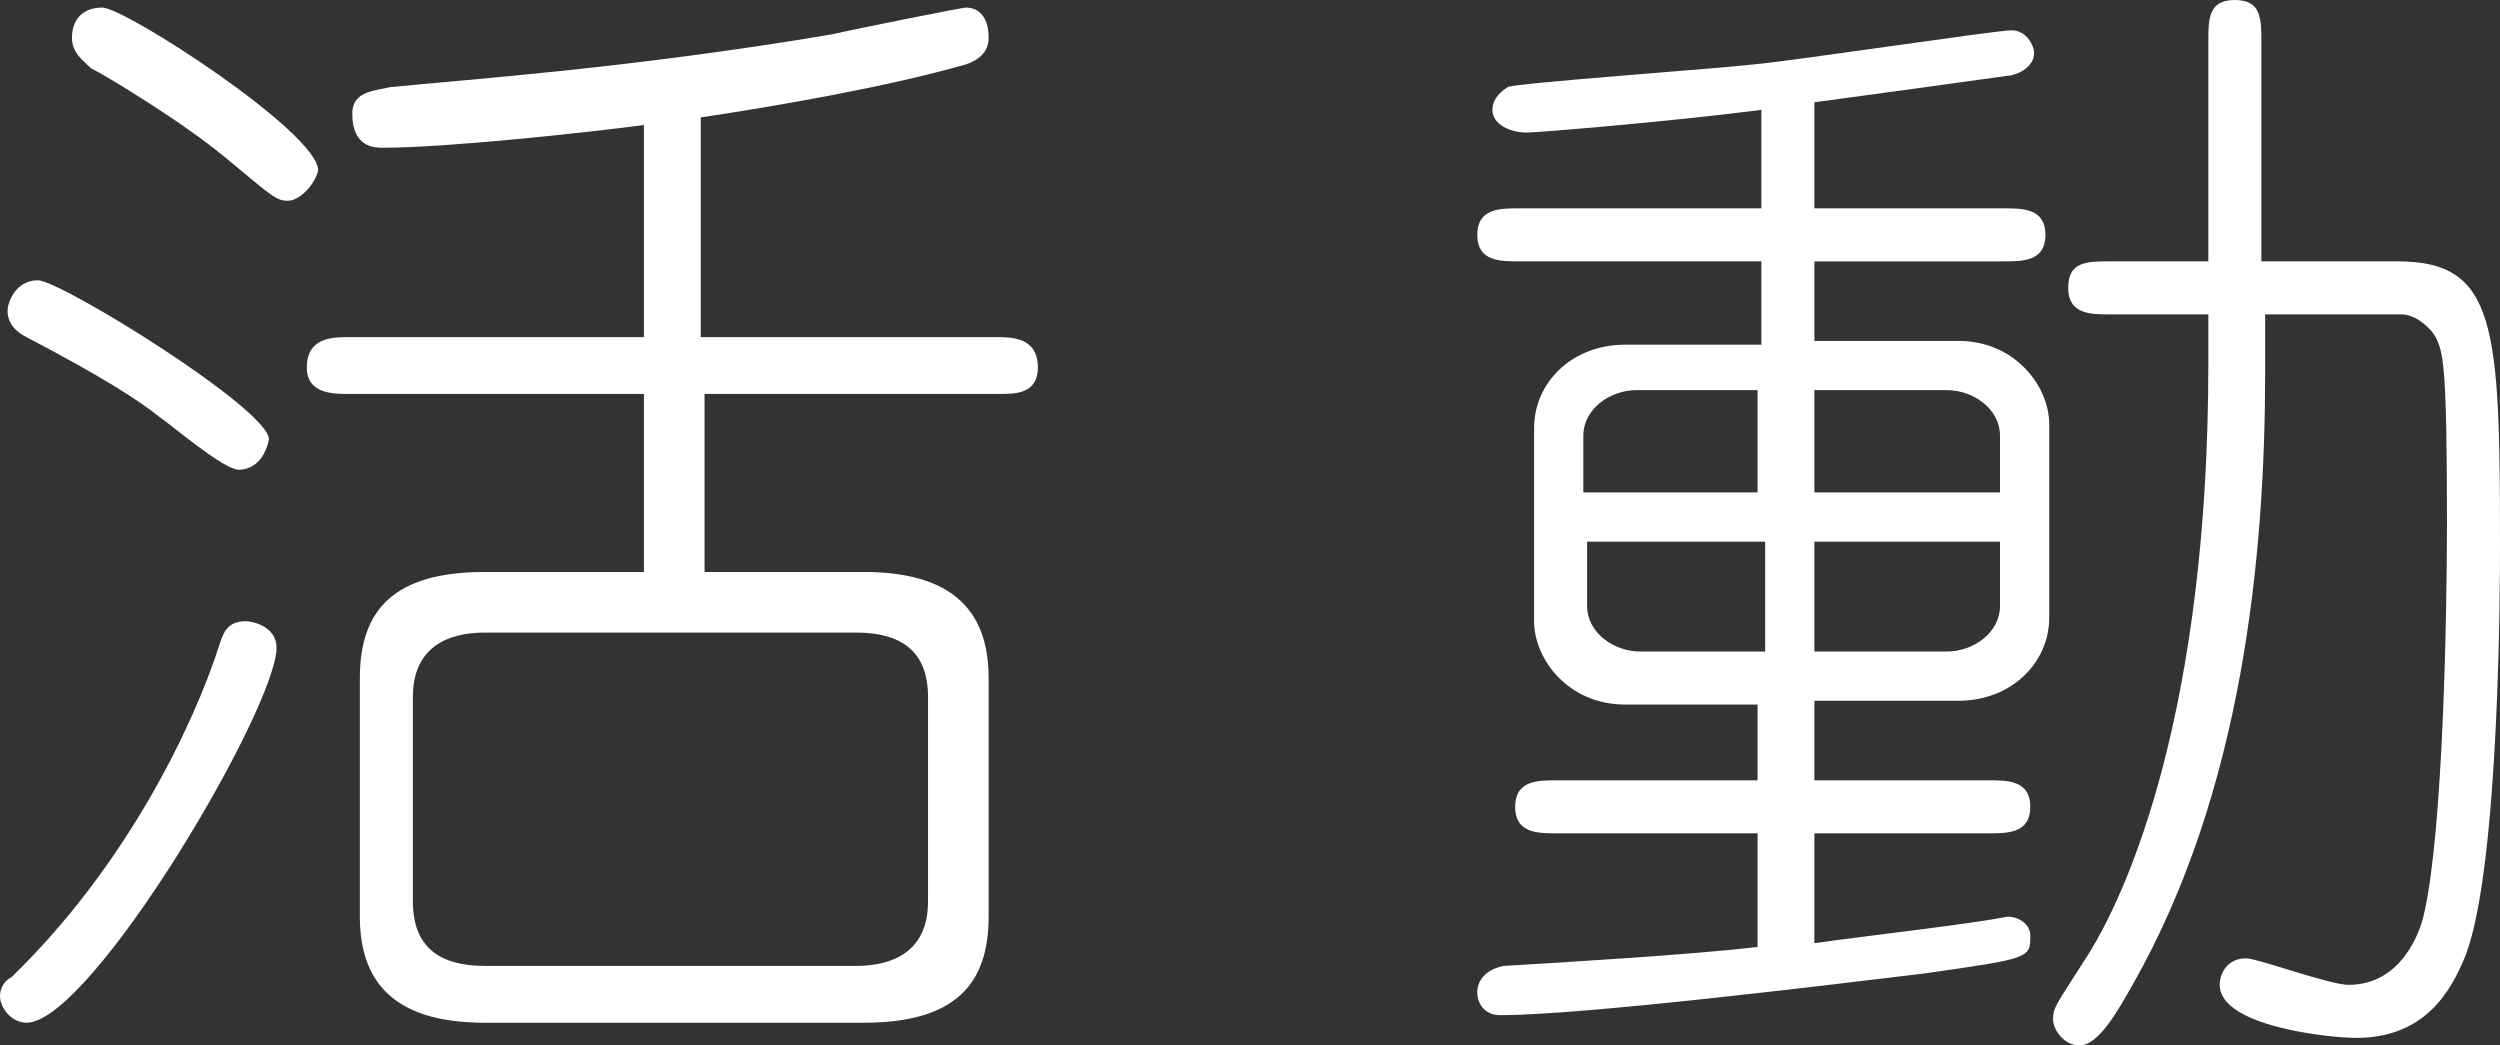
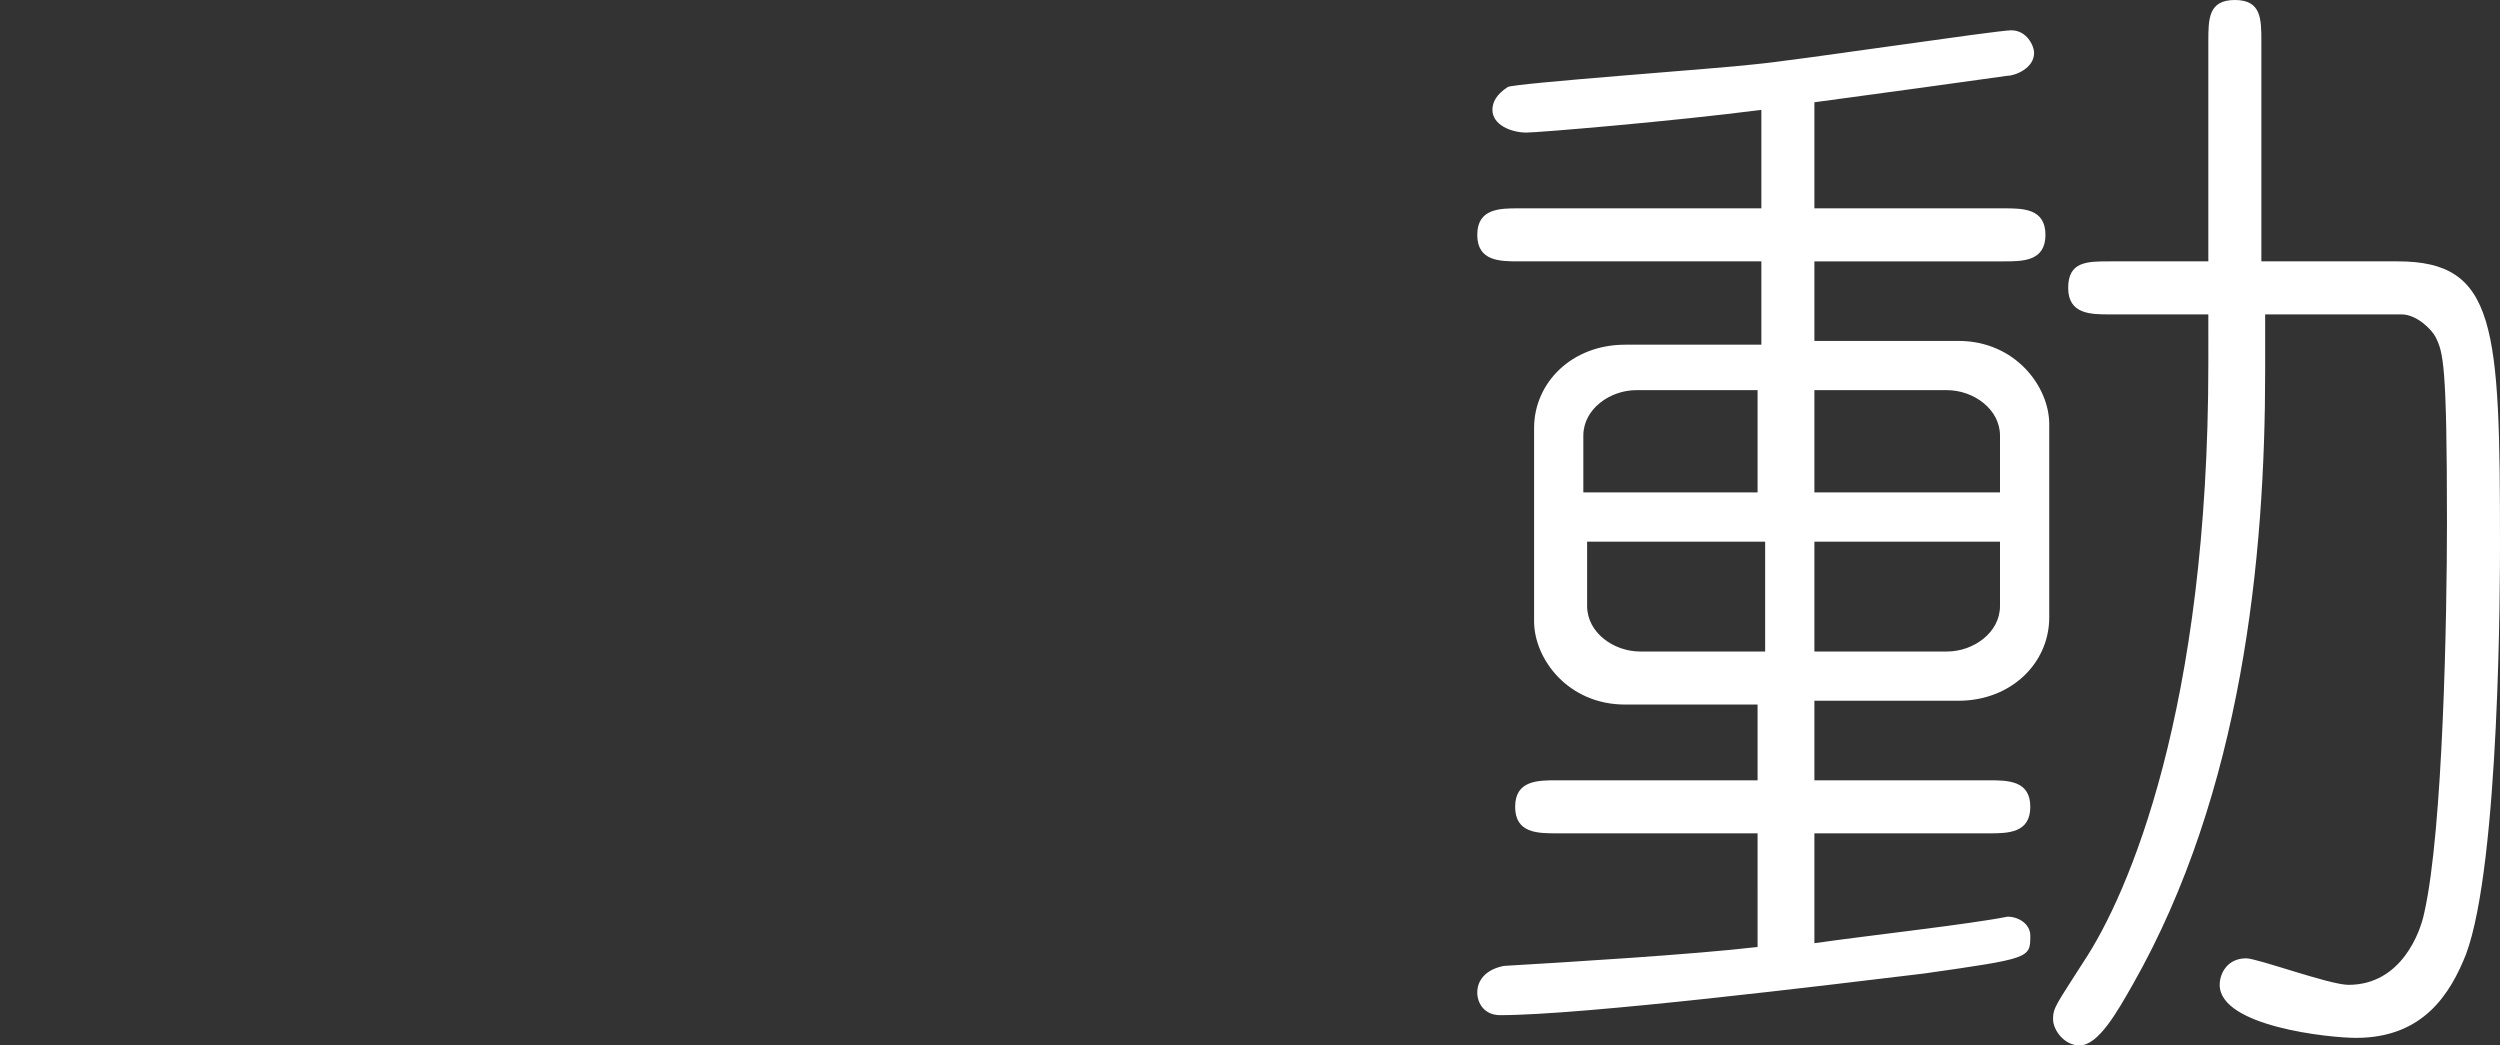
<svg xmlns="http://www.w3.org/2000/svg" version="1.1" id="レイヤー_1" x="0px" y="0px" viewBox="0 0 66 27.6" enable-background="new 0 0 66 27.6" xml:space="preserve">
  <rect x="0" y="0" width="66" height="27.6" fill="#333333" stroke="none" />
  <g>
-     <path fill="#FFFFFF" d="M0.7,27C0.3,27,0,26.6,0,26.3c0-0.2,0.1-0.4,0.3-0.5c3-2.9,4.8-6.6,5.5-8.8c0.1-0.3,0.2-0.6,0.7-0.6   c0.1,0,0.8,0.1,0.8,0.7C7.3,18.7,2.4,27,0.7,27z M6.3,12.4c-0.4,0-1.8-1.2-2.1-1.4c-0.5-0.4-1.4-1-3.5-2.1C0.5,8.8,0.2,8.6,0.2,8.2   c0-0.2,0.2-0.8,0.8-0.8c0.6,0,6.1,3.4,6.1,4.2C7,12.1,6.7,12.4,6.3,12.4z M7.6,5.3C7.3,5.3,7.2,5.2,6,4.2C4.8,3.2,2.8,2,2.4,1.8   C2.2,1.6,1.9,1.4,1.9,1c0-0.5,0.3-0.8,0.8-0.8c0.6,0,5.7,3.3,5.7,4.3C8.3,4.9,7.9,5.3,7.6,5.3z M26.4,10.4h-7.8v4.7h4.2   c2.2,0,3.3,0.9,3.3,2.8v6.3c0,1.8-0.9,2.8-3.3,2.8h-10c-2.2,0-3.3-0.9-3.3-2.8v-6.3c0-1.8,0.9-2.8,3.3-2.8H17v-4.7H9.2   c-0.4,0-1.1,0-1.1-0.7c0-0.8,0.7-0.8,1.1-0.8H17V3.3c-1.5,0.2-5.2,0.6-6.9,0.6c-0.2,0-0.8,0-0.8-0.9c0-0.6,0.6-0.6,1-0.7   c2-0.2,6.4-0.5,11.7-1.4c0.4-0.1,3.4-0.7,3.5-0.7c0.3,0,0.6,0.2,0.6,0.8c0,0.4-0.3,0.6-0.6,0.7c-2.1,0.6-5,1.1-7,1.4v5.8h7.8   c0.4,0,1.1,0,1.1,0.8C27.4,10.4,26.8,10.4,26.4,10.4z M24.5,18.4c0-1.2-0.7-1.7-1.9-1.7h-9.8c-1,0-1.9,0.4-1.9,1.7v5.4   c0,1.2,0.7,1.7,1.9,1.7h9.8c1,0,1.9-0.4,1.9-1.7V18.4z" />
    <path fill="#FFFFFF" d="M46.5,18.6h-3.6c-1.5,0-2.4-1.2-2.4-2.2v-5.1c0-1.2,1-2.2,2.4-2.2h3.6V6.9h-6.4c-0.5,0-1.1,0-1.1-0.7   c0-0.7,0.6-0.7,1.1-0.7h6.4V2.9c-2.3,0.3-5.9,0.6-6.2,0.6c-0.4,0-0.9-0.2-0.9-0.6c0-0.2,0.1-0.4,0.4-0.6c0.1-0.1,5.7-0.5,6.5-0.6   c1.1-0.1,6.4-0.9,6.8-0.9c0.4,0,0.6,0.4,0.6,0.6C53.7,1.8,53.2,2,53,2c-0.7,0.1-3.6,0.5-5.1,0.7v2.8h5c0.5,0,1.1,0,1.1,0.7   c0,0.7-0.6,0.7-1.1,0.7h-5V9h3.8c1.5,0,2.4,1.2,2.4,2.2v5.1c0,1.2-1,2.2-2.4,2.2h-3.8v2.1h4.6c0.5,0,1.1,0,1.1,0.7   c0,0.7-0.6,0.7-1.1,0.7h-4.6v2.9c1.4-0.2,4.1-0.5,5.1-0.7c0.3,0,0.6,0.2,0.6,0.5c0,0.6,0,0.6-2.8,1c-2.5,0.3-9,1.1-11.2,1.1   c-0.4,0-0.6-0.3-0.6-0.6s0.2-0.6,0.7-0.7c1.7-0.1,5-0.3,6.7-0.5V22h-5.3c-0.5,0-1.1,0-1.1-0.7c0-0.7,0.6-0.7,1.1-0.7h5.3V18.6z    M46.5,10.3h-3.3c-0.7,0-1.4,0.5-1.4,1.2V13h4.6V10.3z M46.5,14.3h-4.6V16c0,0.7,0.7,1.2,1.4,1.2h3.3V14.3z M47.9,13h4.9v-1.5   c0-0.7-0.7-1.2-1.4-1.2h-3.5V13z M47.9,17.2h3.5c0.7,0,1.4-0.5,1.4-1.2v-1.7h-4.9V17.2z M58.3,1.1c0-0.6,0-1.1,0.7-1.1   c0.7,0,0.7,0.5,0.7,1.1v5.8h3.6c2.6,0,2.7,1.7,2.7,7.5c0,0.8,0,8.4-0.9,10.8c-0.4,1-1.1,2.2-2.9,2.2c-0.7,0-3.6-0.3-3.6-1.4   c0-0.3,0.2-0.7,0.7-0.7c0.3,0,2.2,0.7,2.7,0.7c1.4,0,1.9-1.4,2-1.9c0.5-2.2,0.6-7.9,0.6-10.3c0-4.2-0.1-4.5-0.3-4.9   c-0.1-0.2-0.5-0.6-0.9-0.6h-3.6v1.5c0,4.9-0.6,11.1-3.5,16.2c-0.4,0.7-0.9,1.6-1.4,1.6c-0.4,0-0.7-0.4-0.7-0.7   c0-0.3,0.1-0.4,0.8-1.5c1.2-1.8,3.3-6.7,3.3-15.8V8.3h-2.6c-0.5,0-1.1,0-1.1-0.7c0-0.7,0.5-0.7,1.1-0.7h2.6V1.1z" />
  </g>
</svg>